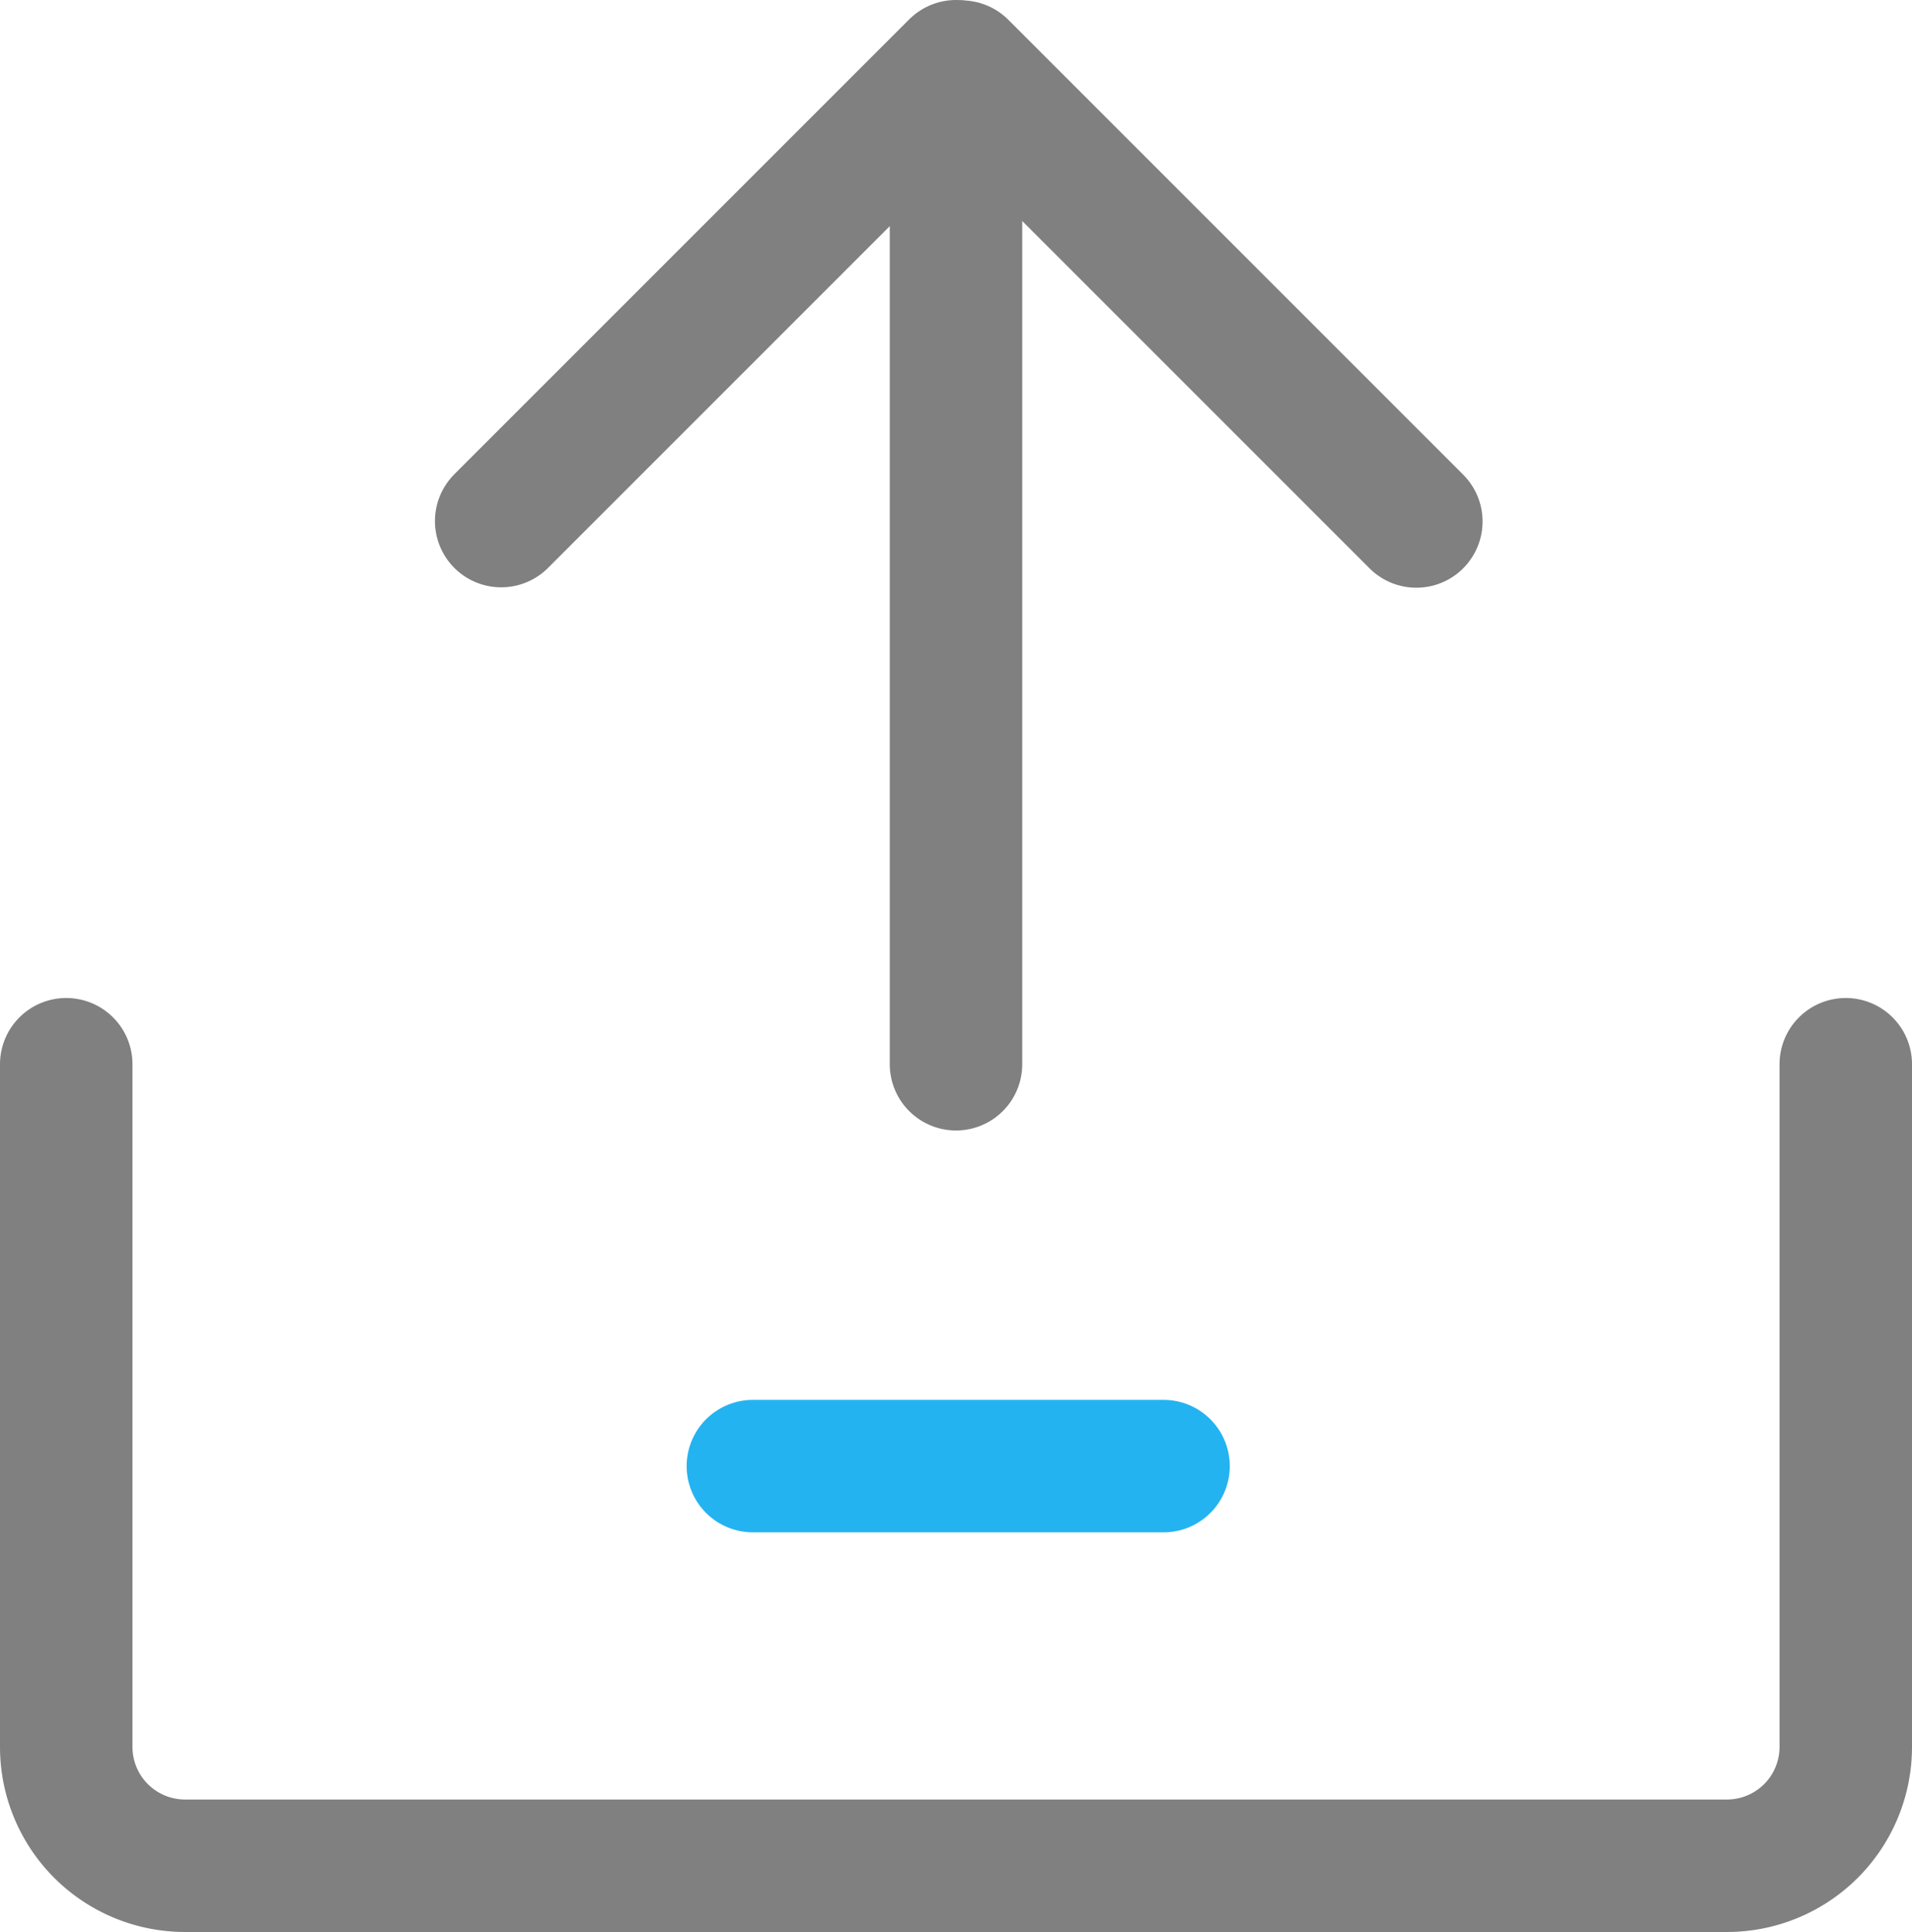
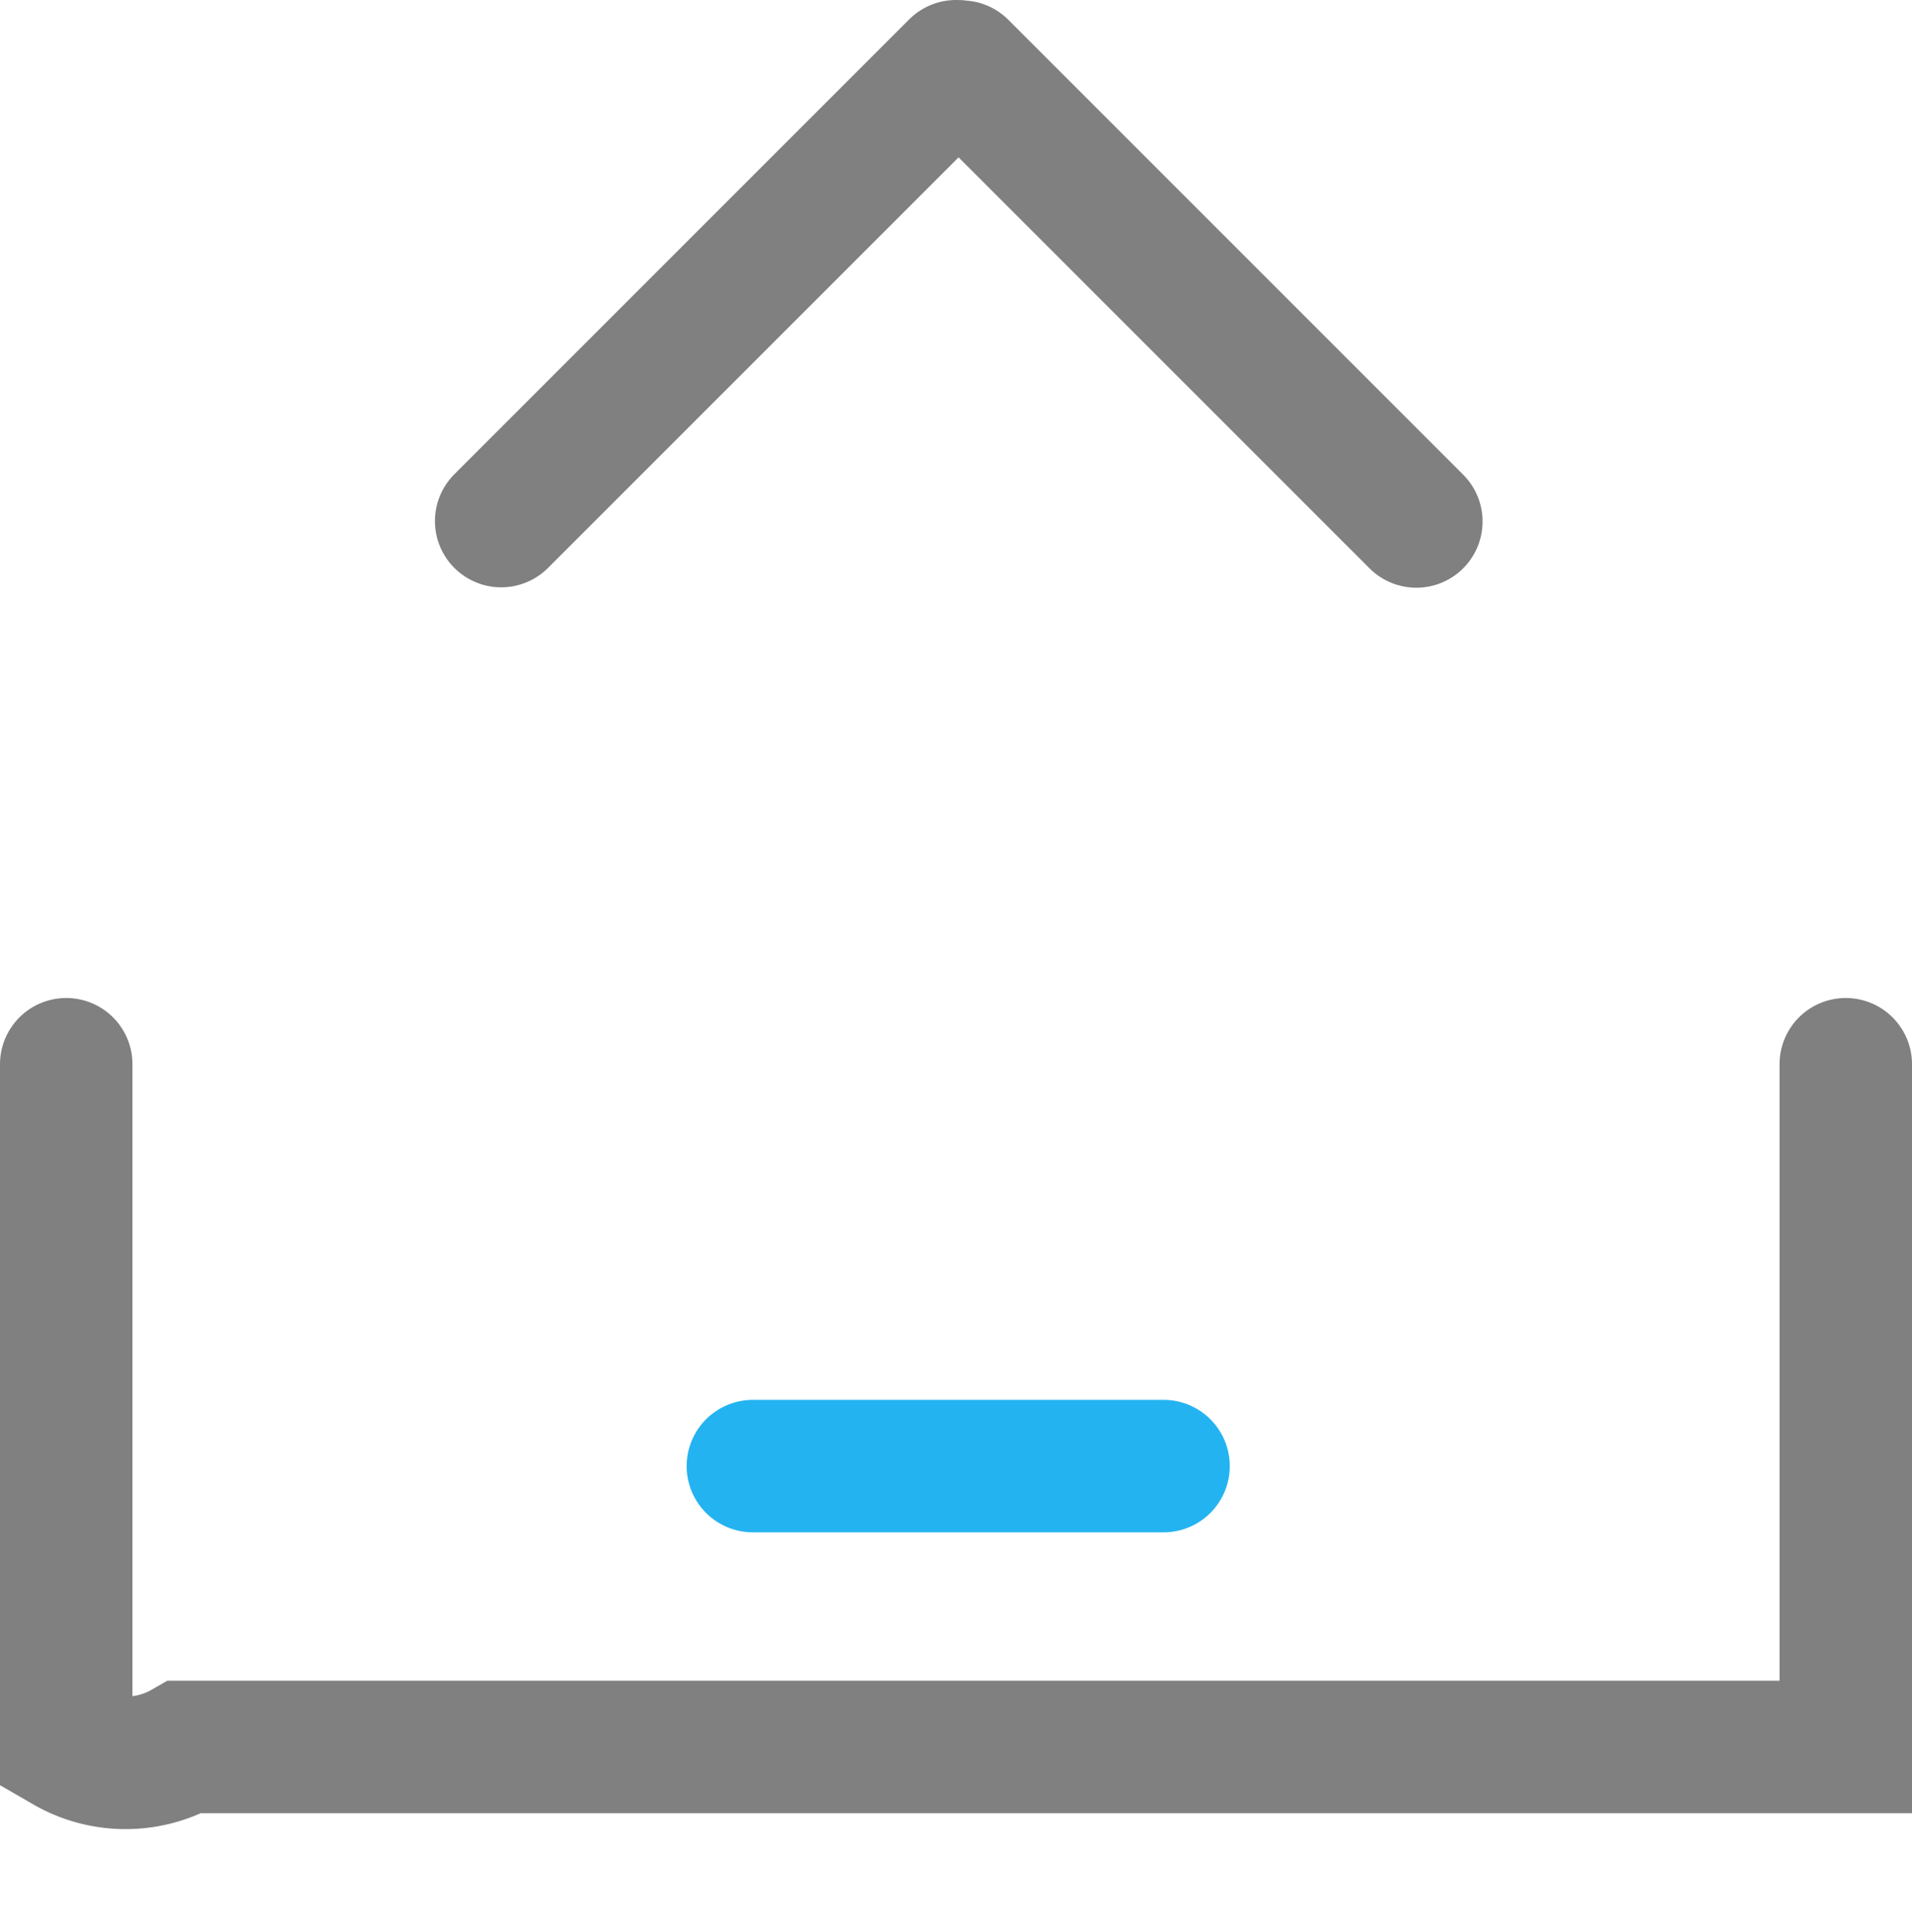
<svg xmlns="http://www.w3.org/2000/svg" viewBox="0 0 433 437.5">
  <defs>
    <style>.cls-1,.cls-2{fill:none;stroke-linecap:round;stroke-miterlimit:10;stroke-width:30px;}.cls-1{stroke:gray;}.cls-2{stroke:#24b3f1;}</style>
  </defs>
  <g id="Layer_2" data-name="Layer 2">
    <g id="Layer_1-2" data-name="Layer 1">
-       <path class="cls-1" d="M418,241V395.6a26.9,26.9,0,0,1-26.9,26.9H41.9A26.9,26.9,0,0,1,15,395.6V241" />
-       <line class="cls-1" x1="216.5" y1="20" x2="216.5" y2="241" />
+       <path class="cls-1" d="M418,241V395.6H41.9A26.9,26.9,0,0,1,15,395.6V241" />
      <line class="cls-1" x1="113.5" y1="118" x2="216.5" y2="15" />
      <line class="cls-1" x1="320.75" y1="118.09" x2="217.75" y2="15.09" />
      <line class="cls-2" x1="170.5" y1="332" x2="263.5" y2="332" />
    </g>
  </g>
</svg>